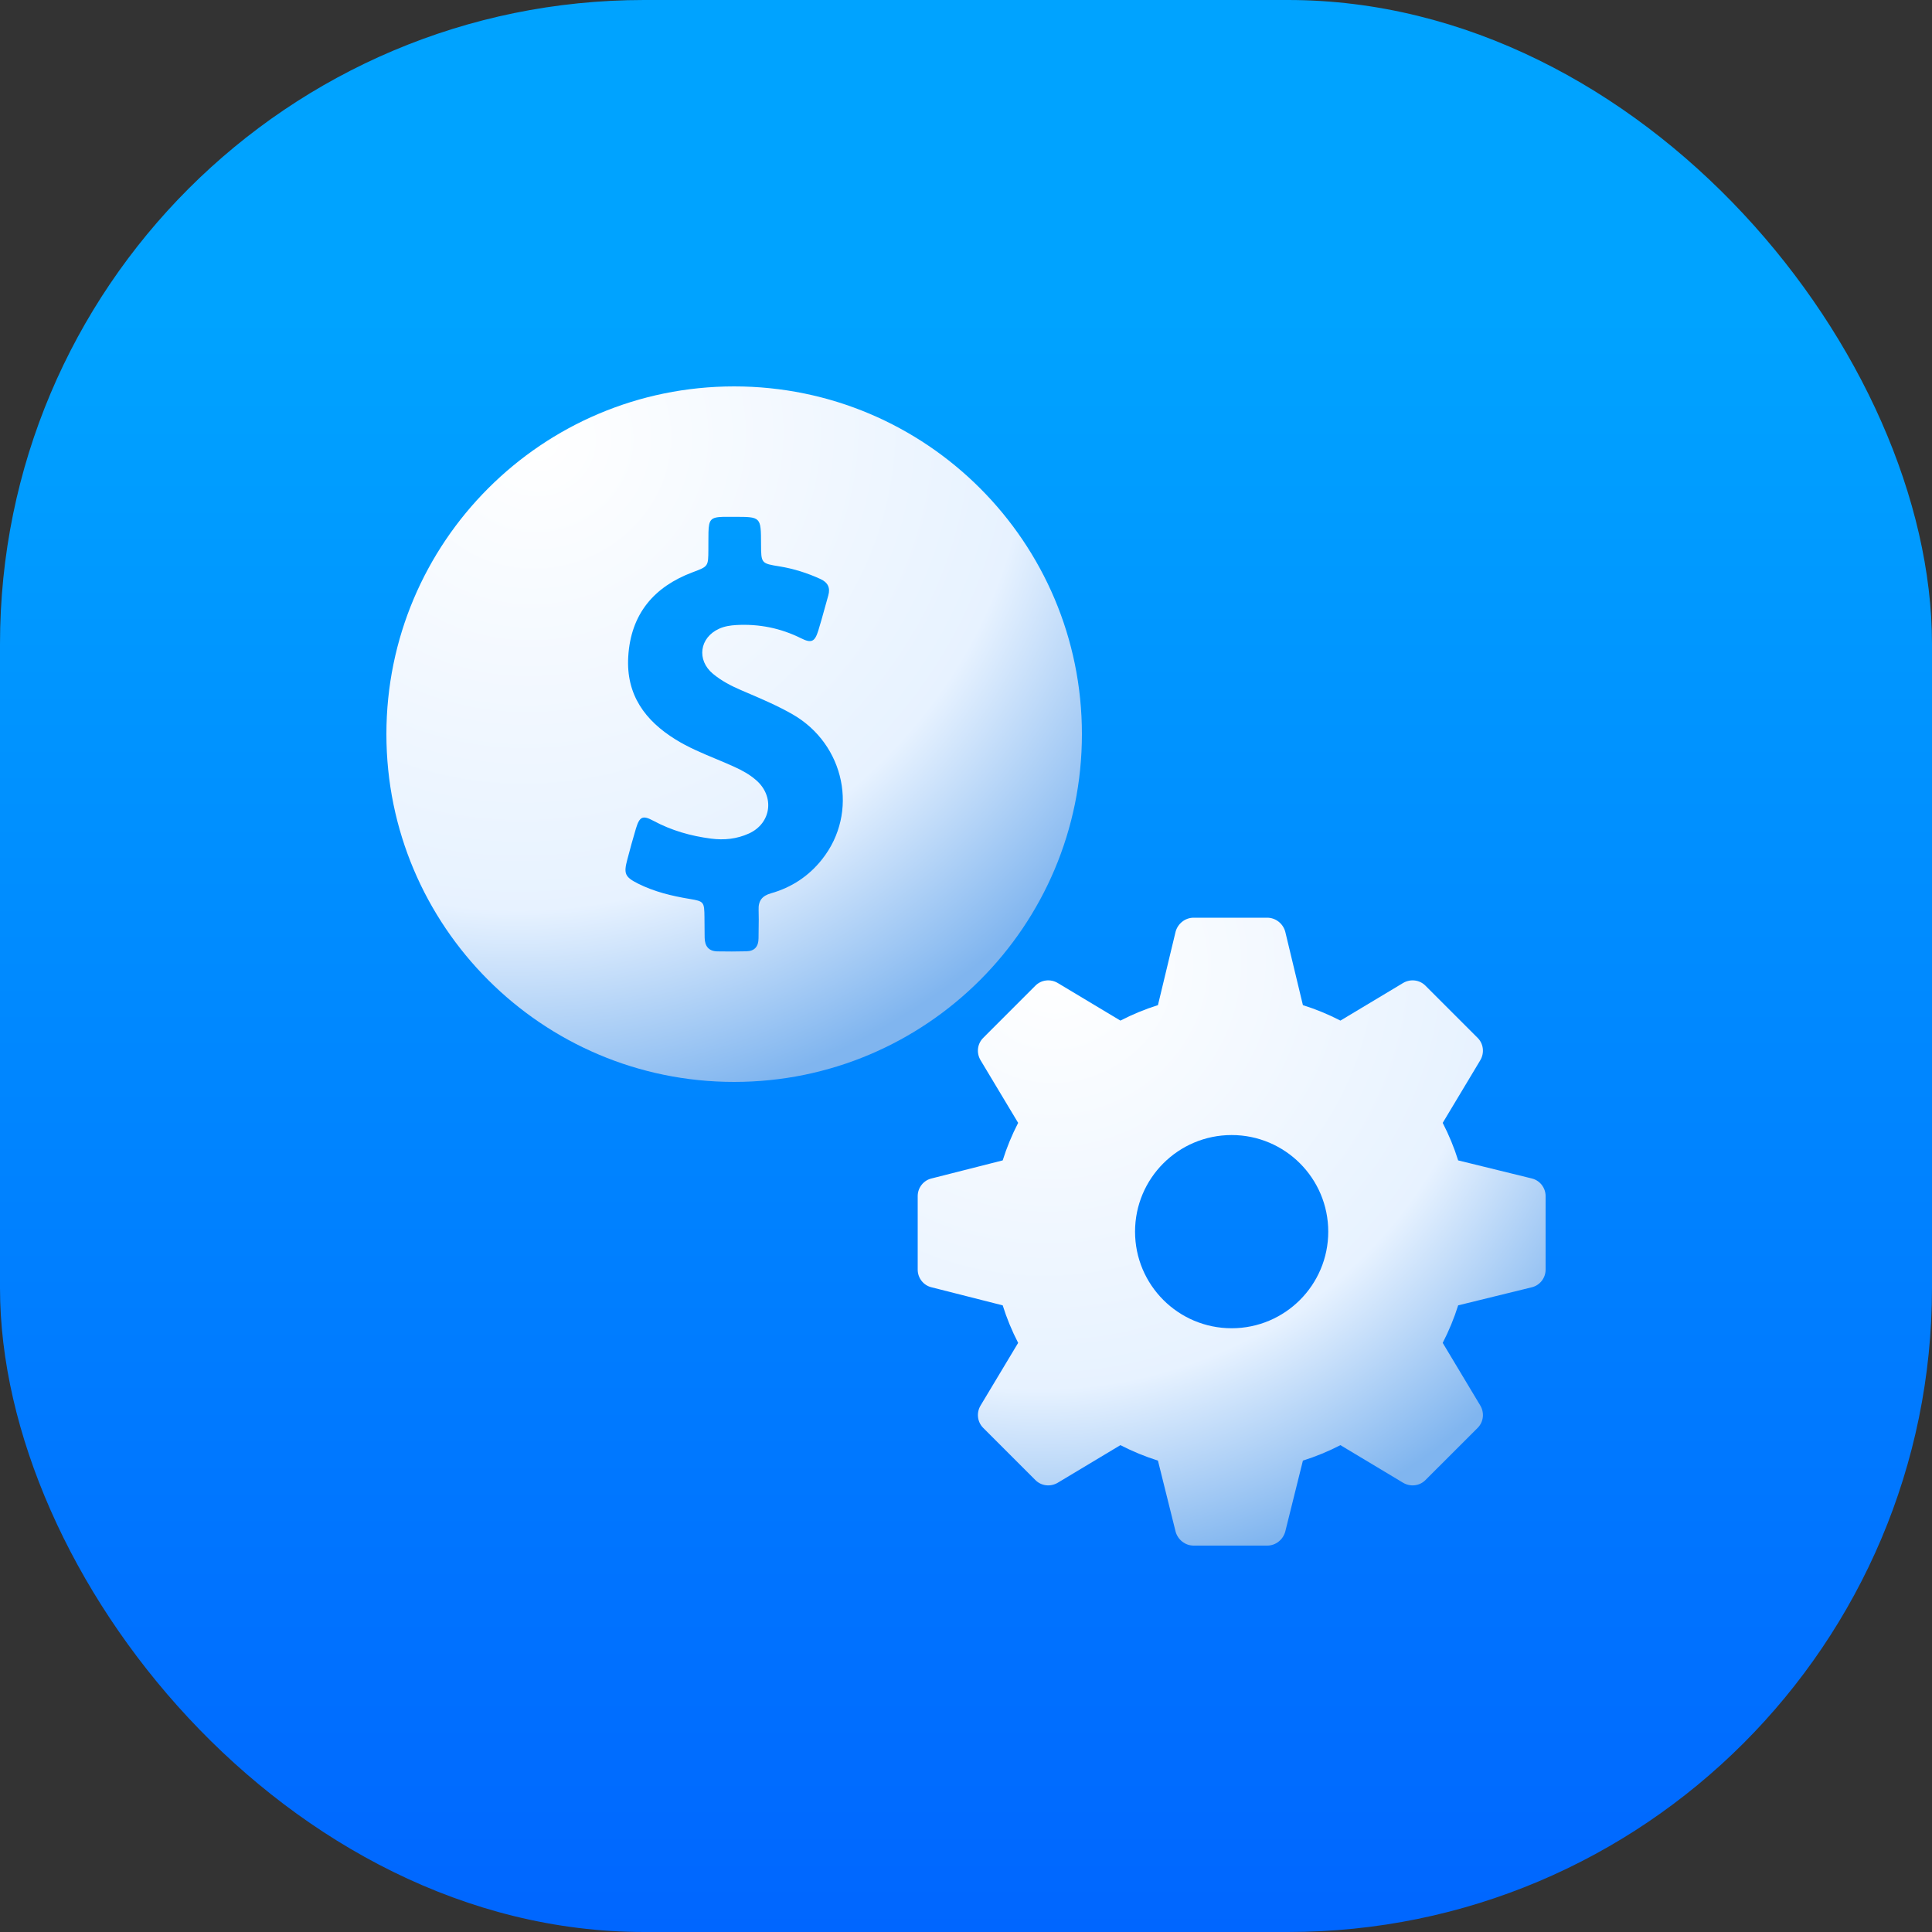
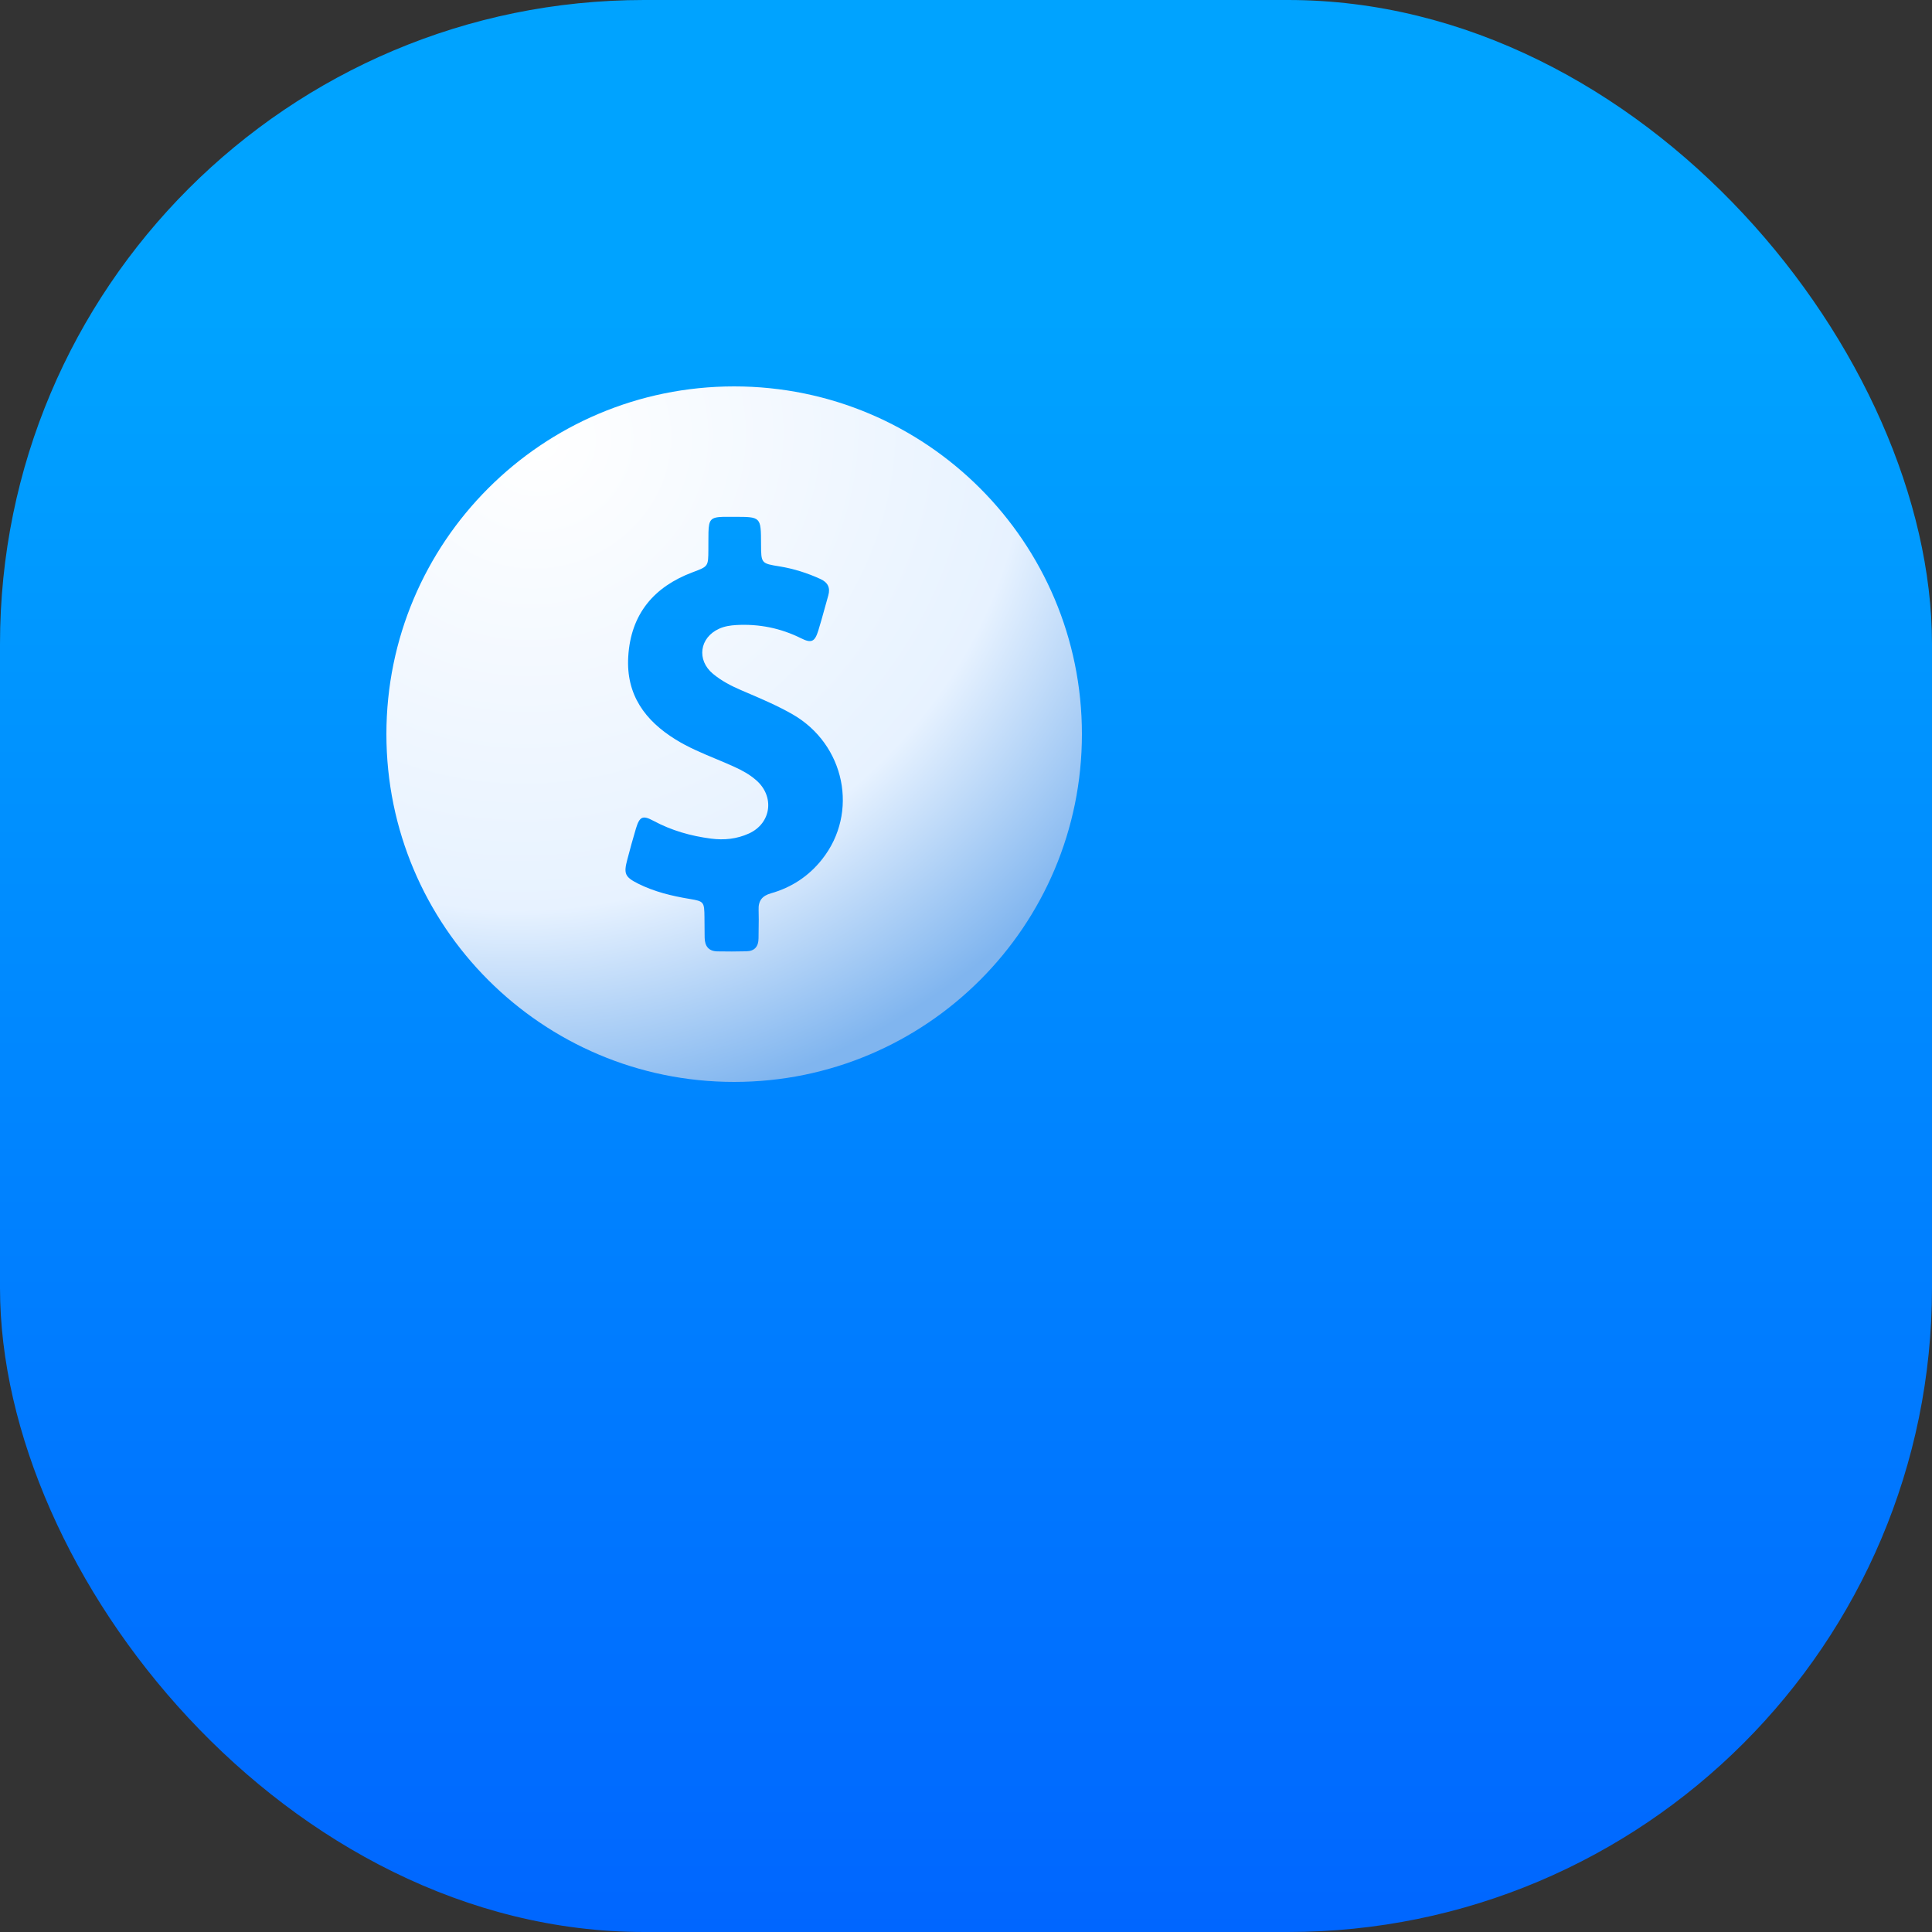
<svg xmlns="http://www.w3.org/2000/svg" width="120" height="120" viewBox="0 0 120 120" fill="none">
  <rect x="0" y="0" width="120" height="120" fill="#333333" stroke="none" />
  <rect width="120" height="120" rx="40" fill="url(#paint0_linear)" />
  <path fill-rule="evenodd" clip-rule="evenodd" d="M45.6 67.2C57.529 67.2 67.2 57.529 67.2 45.6C67.2 33.671 57.529 24 45.6 24C33.671 24 24 33.671 24 45.6C24 57.529 33.671 67.2 45.6 67.2ZM46.404 43.027C47.359 43.436 48.317 43.846 49.223 44.365C52.484 46.233 53.361 50.477 51.058 53.377C50.23 54.425 49.153 55.127 47.889 55.484C47.34 55.641 47.092 55.942 47.119 56.533C47.133 56.906 47.127 57.281 47.121 57.656C47.117 57.864 47.114 58.071 47.114 58.278C47.114 58.797 46.861 59.076 46.366 59.087C45.763 59.103 45.155 59.103 44.553 59.092C44.02 59.081 43.772 58.769 43.767 58.233C43.764 58.022 43.763 57.808 43.761 57.595C43.76 57.382 43.759 57.169 43.756 56.956C43.745 56.02 43.718 55.981 42.847 55.836C41.733 55.652 40.641 55.39 39.618 54.877C38.816 54.469 38.73 54.263 38.962 53.393C39.134 52.746 39.306 52.099 39.5 51.458C39.726 50.717 39.919 50.622 40.581 50.979C41.711 51.587 42.911 51.927 44.165 52.088C44.978 52.194 45.769 52.111 46.517 51.77C47.916 51.135 48.131 49.456 46.953 48.447C46.554 48.101 46.097 47.85 45.618 47.633C45.228 47.454 44.832 47.289 44.437 47.124C43.589 46.77 42.742 46.417 41.953 45.926C40.075 44.761 38.881 43.16 39.021 40.791C39.177 38.114 40.641 36.441 43.008 35.549C43.025 35.542 43.042 35.536 43.059 35.53C43.988 35.181 43.993 35.179 43.998 34.138C44.001 33.982 44 33.828 43.999 33.674C43.998 33.469 43.998 33.266 44.004 33.062C44.025 32.264 44.154 32.125 44.918 32.102C45.076 32.099 45.234 32.1 45.392 32.101C45.471 32.102 45.55 32.102 45.629 32.102C46.438 32.102 46.847 32.102 47.054 32.307C47.266 32.516 47.267 32.938 47.27 33.792V33.792C47.275 34.991 47.275 34.997 48.427 35.181C49.309 35.326 50.149 35.593 50.967 35.967C51.413 36.173 51.586 36.497 51.446 36.987C51.37 37.252 51.297 37.516 51.224 37.781C51.095 38.249 50.966 38.716 50.822 39.179C50.606 39.865 50.396 39.965 49.761 39.647C48.486 39.012 47.146 38.744 45.736 38.822C45.37 38.844 45.01 38.895 44.666 39.051C43.449 39.603 43.25 40.997 44.289 41.856C44.816 42.291 45.413 42.603 46.038 42.87C46.16 42.923 46.282 42.975 46.404 43.027Z" fill="url(#paint1_radial)" />
-   <path fill-rule="evenodd" clip-rule="evenodd" d="M90.569 72.074L95.132 73.194C95.634 73.308 96 73.765 96 74.291V78.861C96 79.387 95.634 79.844 95.132 79.958L90.569 81.078C90.318 81.878 89.998 82.655 89.609 83.409L91.94 87.294C92.214 87.751 92.146 88.322 91.78 88.688L88.535 91.932C88.169 92.298 87.598 92.367 87.141 92.092L83.256 89.761C82.502 90.15 81.725 90.47 80.926 90.721L79.829 95.132C79.692 95.634 79.235 96 78.709 96H74.139C73.613 96 73.156 95.634 73.019 95.132L71.922 90.721C71.122 90.47 70.345 90.15 69.591 89.761L65.706 92.092C65.249 92.367 64.678 92.298 64.312 91.932L61.068 88.688C60.702 88.322 60.633 87.751 60.908 87.294L63.239 83.409C62.85 82.655 62.53 81.878 62.279 81.078L57.868 79.958C57.366 79.844 57 79.387 57 78.861V74.291C57 73.765 57.366 73.308 57.868 73.194L62.279 72.074C62.53 71.275 62.85 70.498 63.239 69.744L60.908 65.859C60.633 65.402 60.702 64.831 61.068 64.465L64.312 61.22C64.678 60.854 65.249 60.786 65.706 61.06L69.591 63.391C70.345 63.002 71.122 62.682 71.922 62.431L73.019 57.868C73.156 57.366 73.613 57 74.139 57H78.709C79.235 57 79.692 57.366 79.829 57.868L80.926 62.431C81.725 62.682 82.502 63.002 83.256 63.391L87.141 61.06C87.598 60.786 88.169 60.854 88.535 61.22L91.78 64.465C92.146 64.831 92.214 65.402 91.94 65.859L89.609 69.744C89.998 70.498 90.318 71.275 90.569 72.074ZM76.5 82.5C79.814 82.5 82.5 79.814 82.5 76.5C82.5 73.186 79.814 70.5 76.5 70.5C73.186 70.5 70.5 73.186 70.5 76.5C70.5 79.814 73.186 82.5 76.5 82.5Z" fill="url(#paint2_radial)" />
  <defs>
    <linearGradient id="paint0_linear" x1="60" y1="19.5" x2="60" y2="120" gradientUnits="userSpaceOnUse">
      <stop stop-color="#00A3FF" />
      <stop offset="1" stop-color="#0066FF" />
    </linearGradient>
    <radialGradient id="paint1_radial" cx="0" cy="0" r="1" gradientUnits="userSpaceOnUse" gradientTransform="translate(33.5 27.5) rotate(69.842) scale(42.077 44.437)">
      <stop stop-color="white" />
      <stop offset="0.682" stop-color="#E7F2FF" />
      <stop offset="1" stop-color="#80B5EF" />
    </radialGradient>
    <radialGradient id="paint2_radial" cx="0" cy="0" r="1" gradientUnits="userSpaceOnUse" gradientTransform="translate(65.576 60.16) rotate(69.842) scale(37.986 40.117)">
      <stop stop-color="white" />
      <stop offset="0.682" stop-color="#E7F2FF" />
      <stop offset="1" stop-color="#80B5EF" />
    </radialGradient>
  </defs>
</svg>